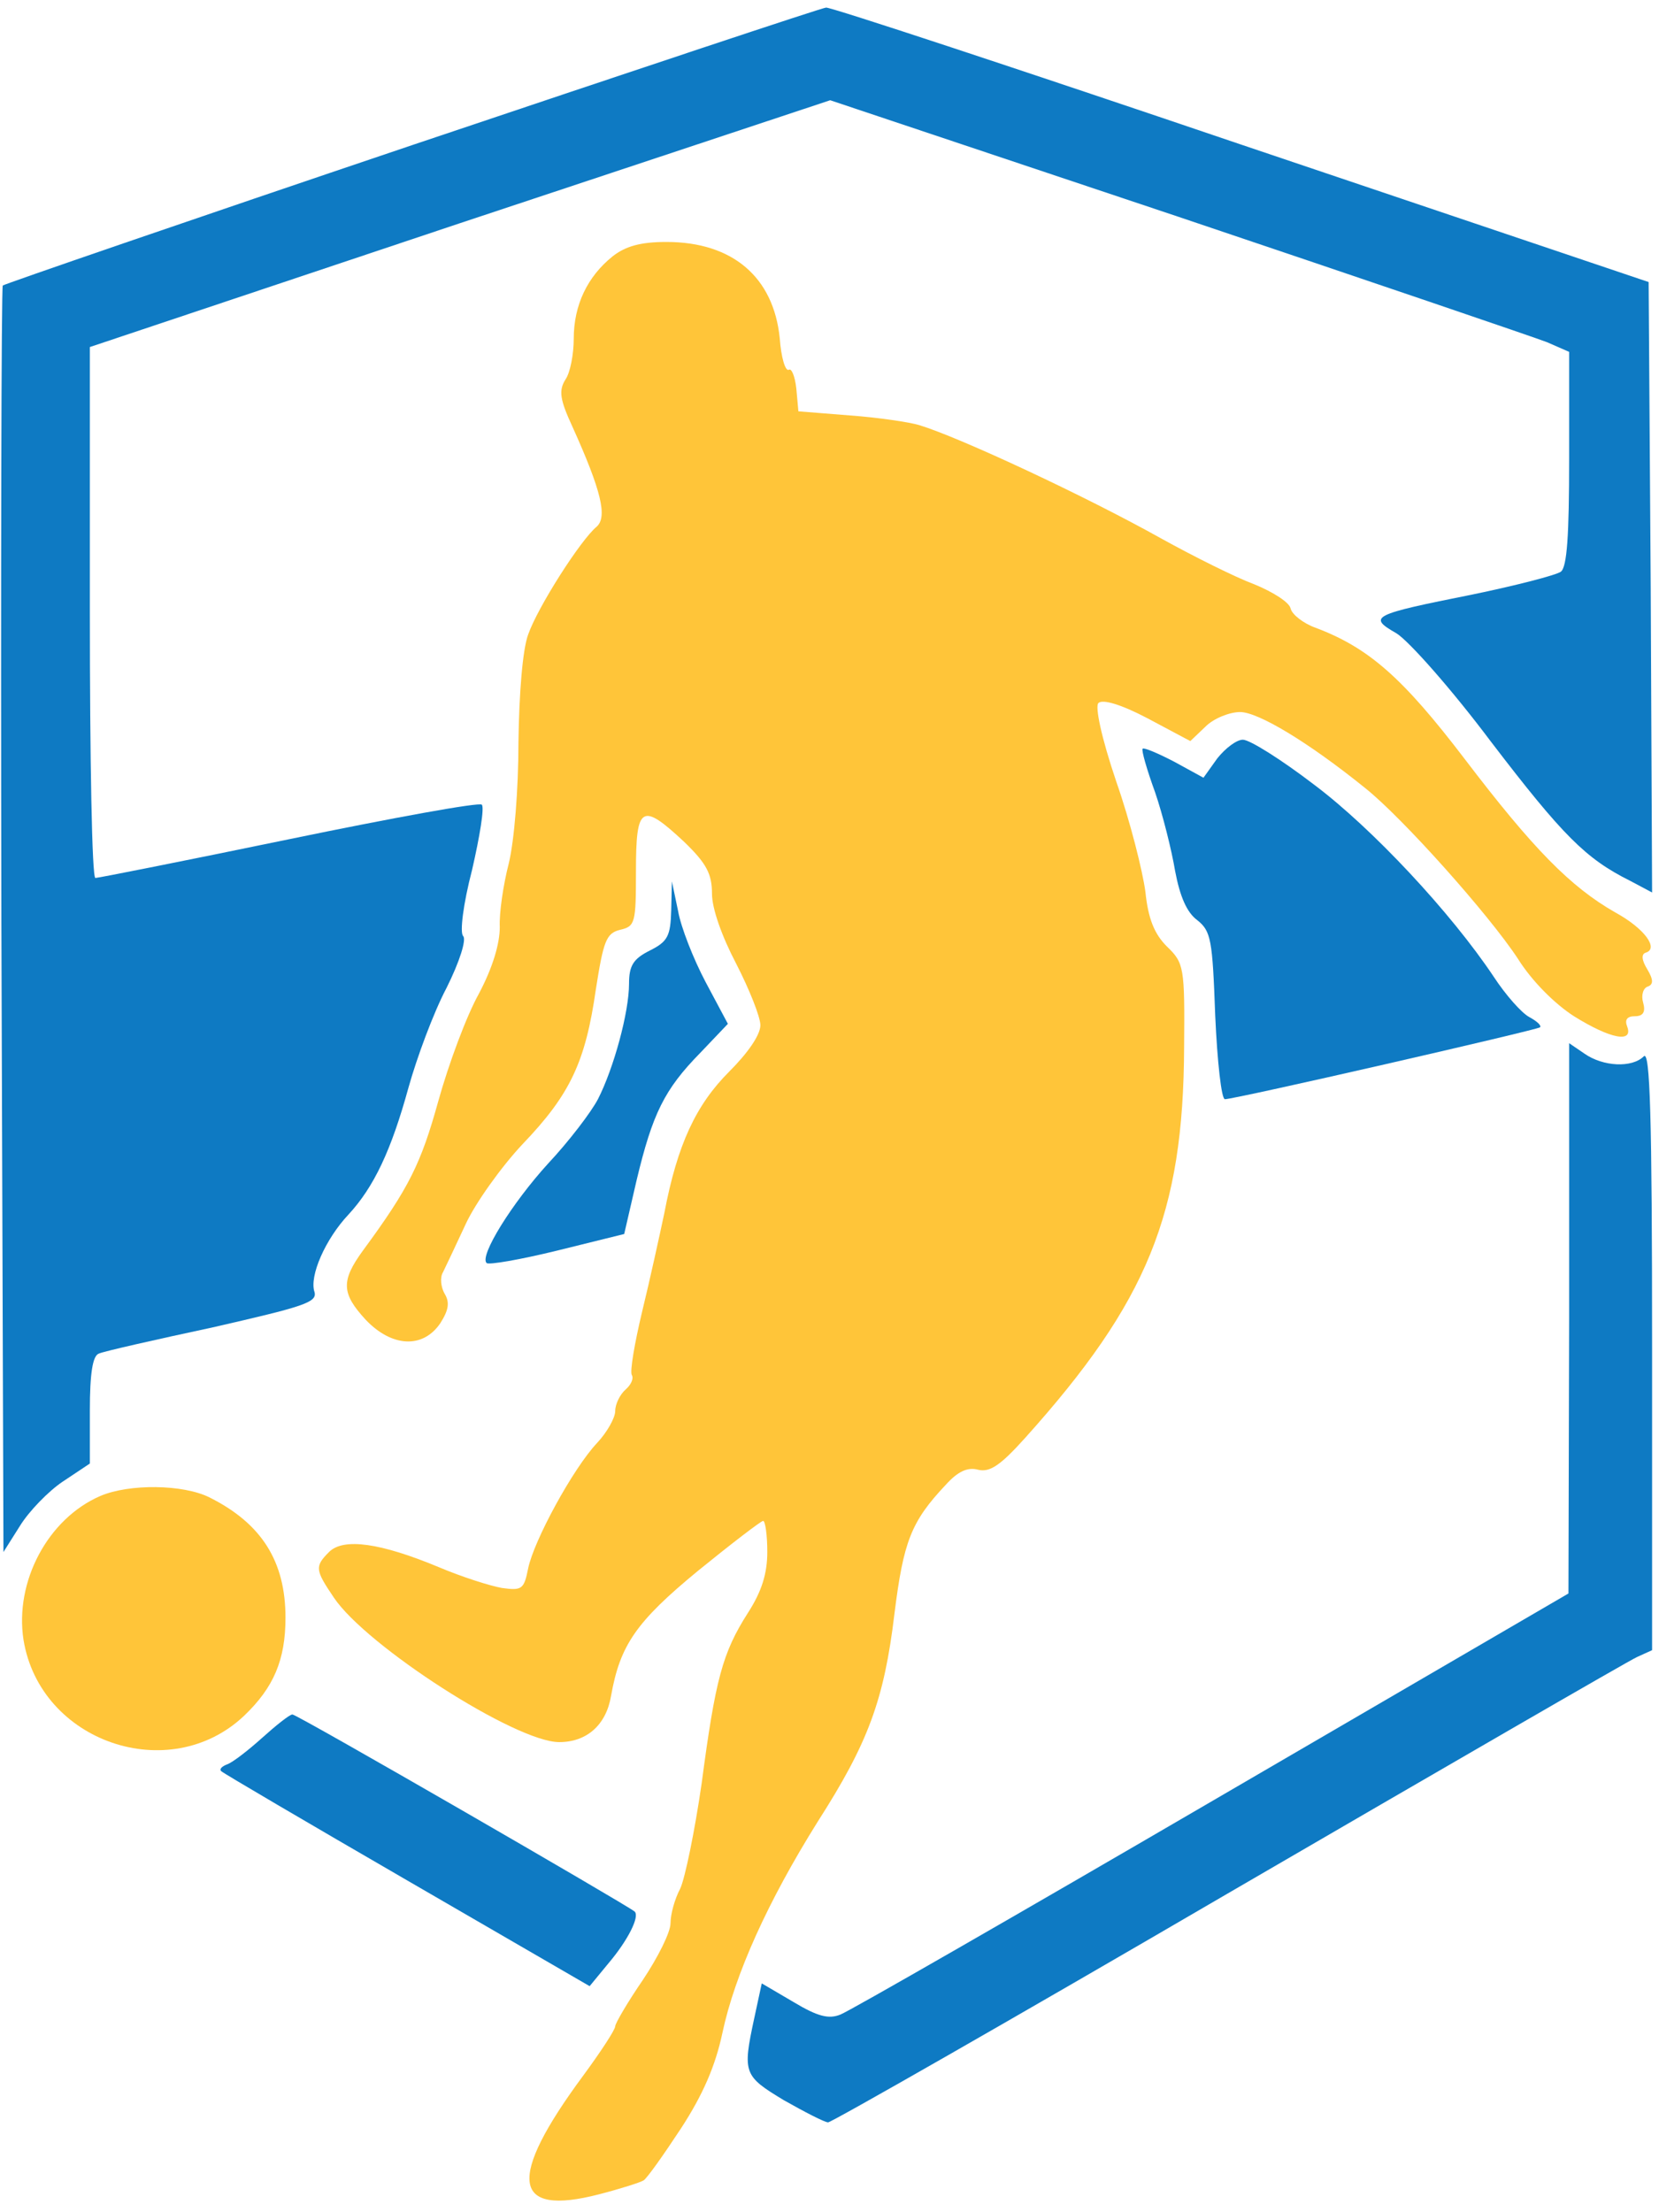
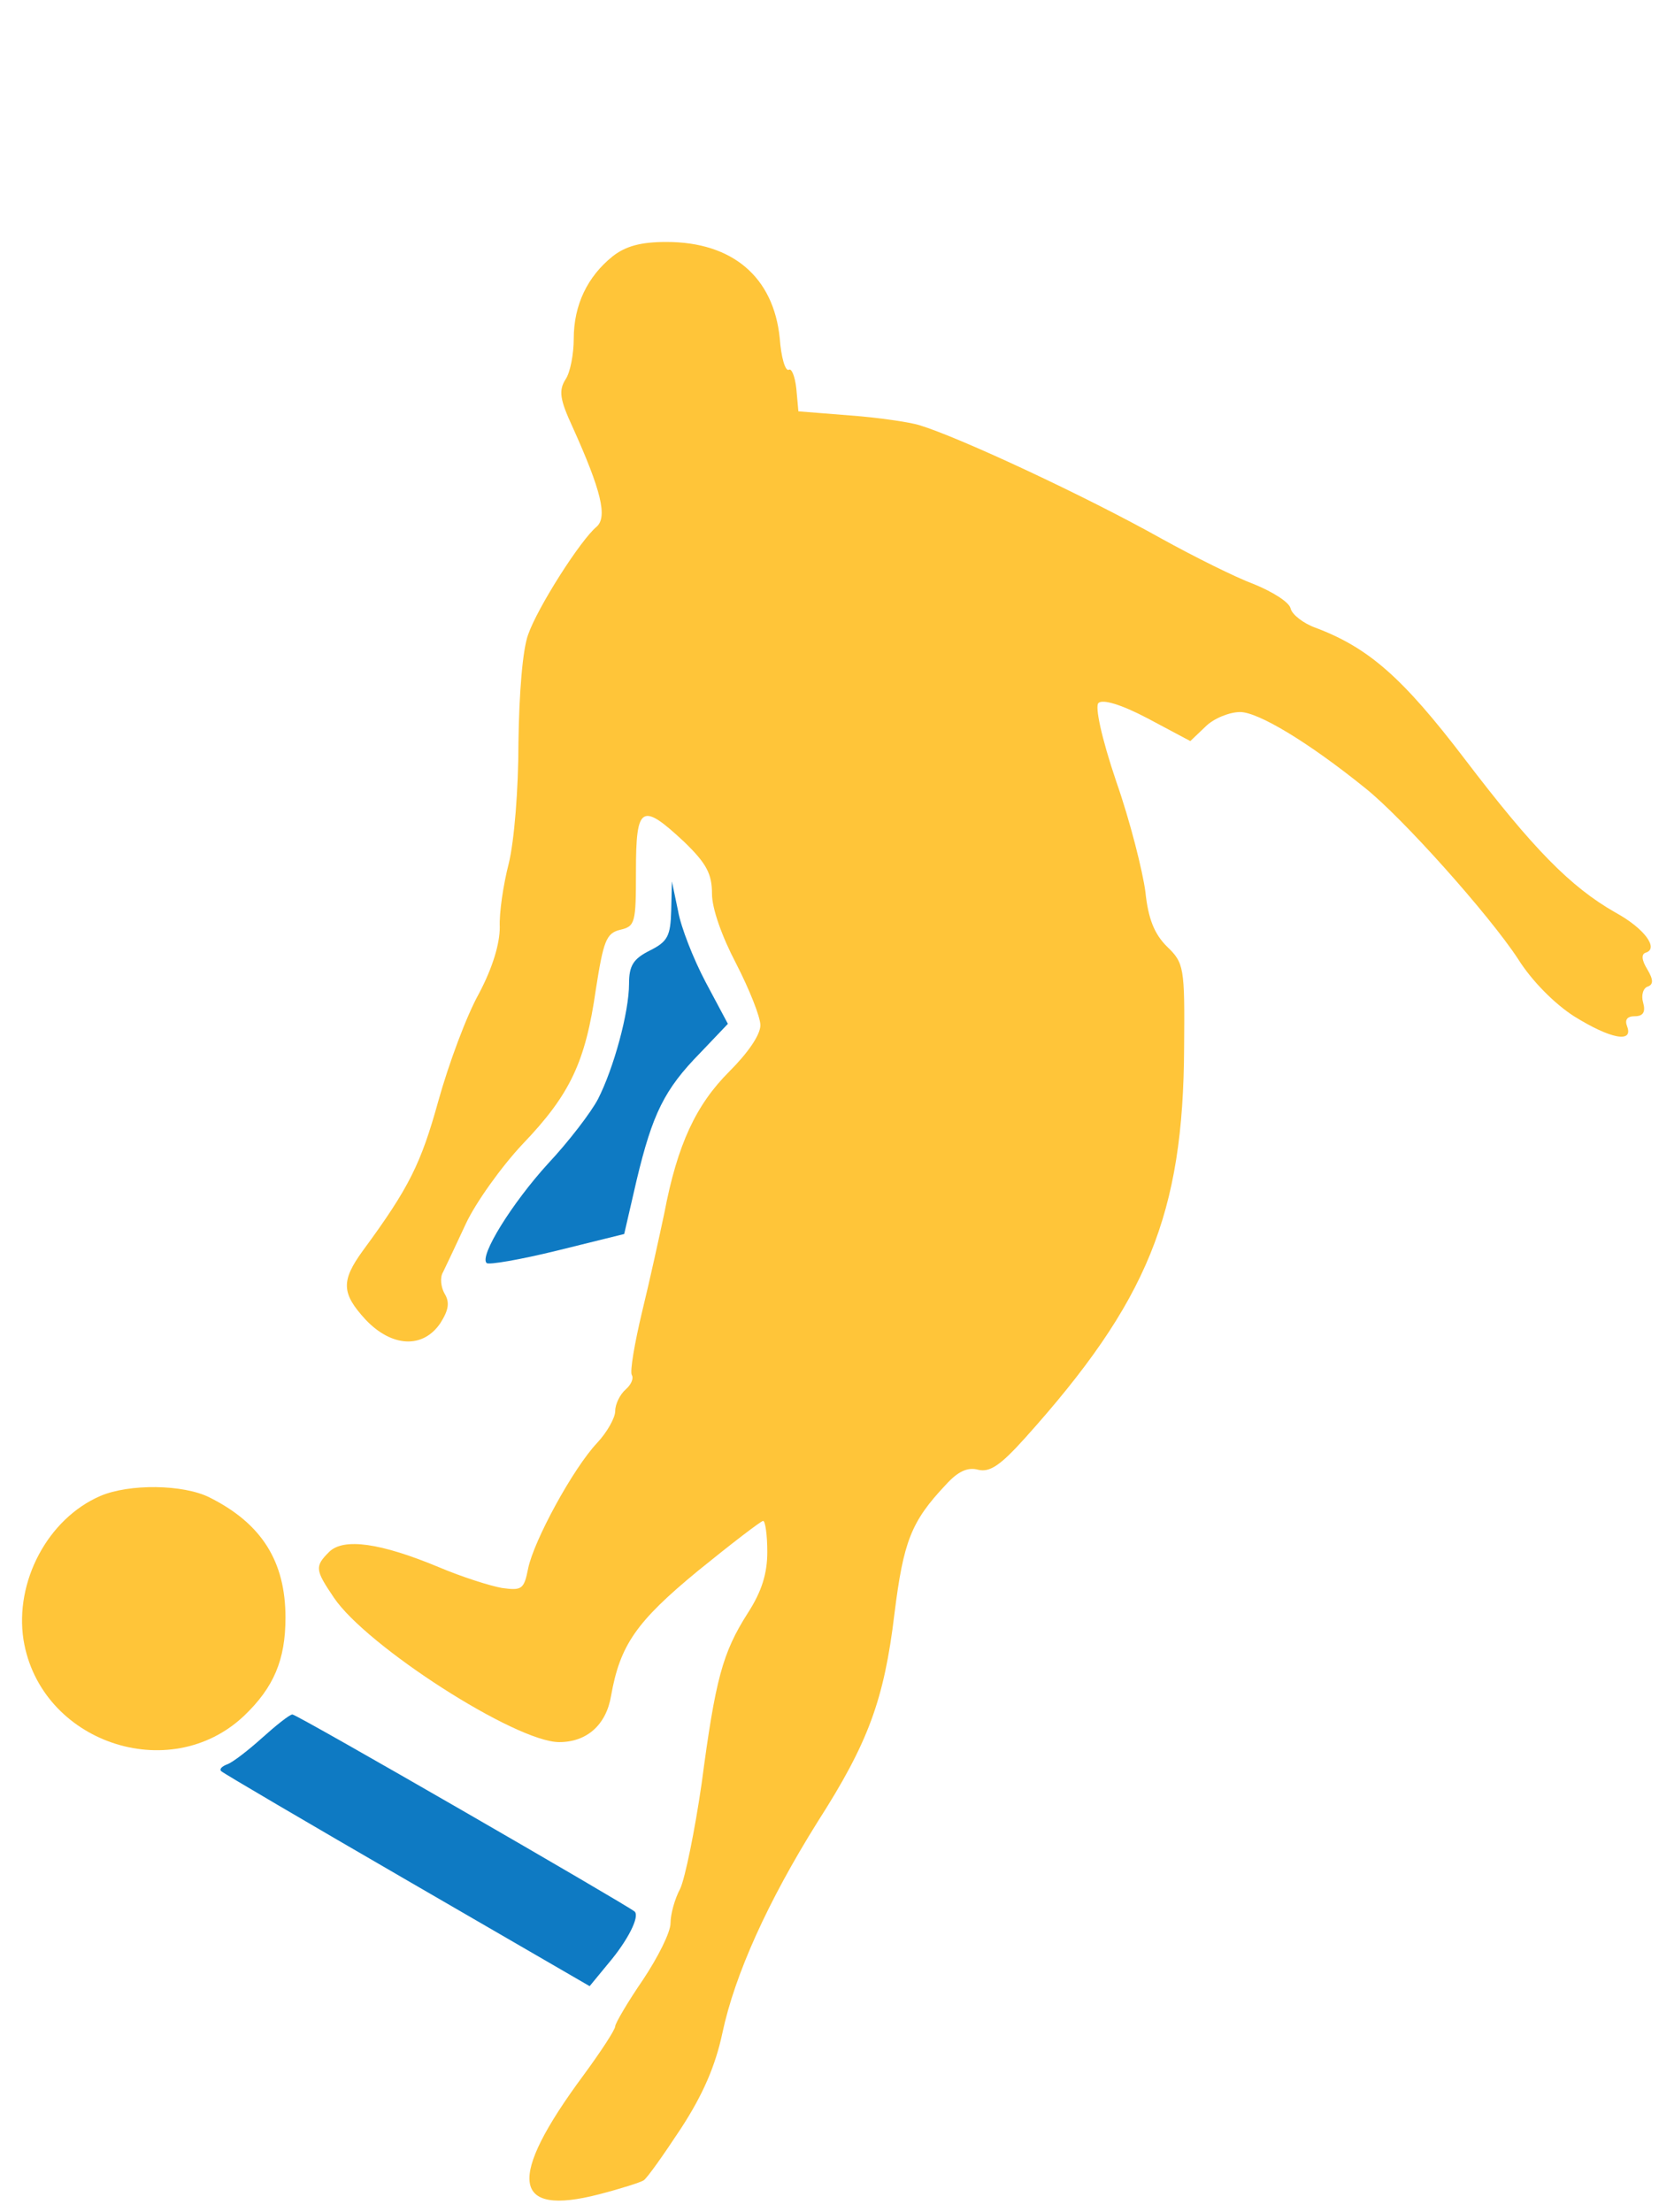
<svg xmlns="http://www.w3.org/2000/svg" version="1.0" width="240" height="320" viewBox="0 74 240 320" preserveAspectRatio="xMidYMid meet">
  <g transform="translate(0,393) scale(0.1,-0.1)" fill="#0e7ac3" stroke="none">
-     <path d="M596 2980 c-323 -109 -590 -201 -592 -203 -2 -2 -3 -415 -2 -918 l3 -914 24 38 c13 21 41 50 62 64 l39 26 0 77 c0 53 4 79 13 82 6 3 81 20 165 38 131 30 151 36 147 51 -8 23 16 77 49 112 37 40 62 93 87 184 12 43 36 108 55 144 19 38 29 70 24 75 -5 5 0 46 13 96 11 48 18 90 14 94 -3 4 -129 -19 -279 -50 -150 -31 -276 -56 -280 -56 -5 0 -8 173 -8 384 l0 384 535 179 536 178 502 -168 c276 -93 517 -175 535 -182 l32 -14 0 -154 c0 -112 -3 -157 -12 -164 -7 -5 -65 -20 -128 -33 -145 -29 -152 -32 -110 -56 18 -11 80 -81 137 -157 104 -136 137 -169 201 -201 l32 -17 -2 442 -3 441 -590 199 c-324 110 -594 199 -600 198 -5 0 -275 -90 -599 -199z" />
    <path fill="#ffc539" d="M886 2819 c-36 -29 -56 -70 -56 -119 0 -22 -5 -49 -12 -59 -10 -16 -8 -29 10 -68 42 -93 51 -131 35 -145 -23 -19 -85 -116 -99 -156 -8 -22 -13 -84 -14 -156 0 -68 -6 -142 -14 -175 -8 -31 -14 -72 -13 -92 0 -24 -10 -58 -30 -96 -18 -32 -44 -102 -59 -156 -25 -90 -42 -125 -109 -216 -32 -44 -31 -62 4 -100 38 -40 83 -42 108 -5 12 19 14 30 6 43 -5 9 -7 23 -2 31 4 8 19 40 33 70 14 30 51 82 82 115 69 72 91 119 106 224 11 70 15 81 35 86 22 5 23 10 23 85 0 95 8 100 70 42 32 -31 40 -46 40 -75 0 -21 14 -61 35 -101 19 -37 35 -77 35 -89 0 -14 -18 -40 -45 -67 -48 -48 -75 -105 -94 -205 -7 -33 -21 -97 -32 -142 -11 -46 -18 -87 -15 -92 3 -5 -1 -14 -9 -21 -8 -7 -15 -21 -15 -31 0 -10 -12 -31 -26 -46 -35 -37 -92 -142 -100 -182 -6 -30 -9 -32 -38 -28 -17 3 -58 16 -91 30 -84 35 -138 43 -159 22 -21 -21 -20 -26 7 -66 47 -70 263 -209 326 -209 40 0 68 25 75 67 13 73 36 107 126 181 48 39 91 72 94 72 3 0 6 -20 6 -45 0 -31 -8 -57 -28 -88 -37 -58 -47 -96 -67 -247 -10 -69 -24 -137 -31 -152 -8 -15 -14 -37 -14 -50 0 -13 -18 -49 -40 -82 -22 -32 -40 -63 -40 -67 0 -5 -21 -37 -46 -71 -111 -150 -104 -205 23 -172 31 8 59 17 64 20 5 3 29 37 54 75 32 49 50 91 60 138 18 85 66 191 138 306 73 114 96 176 111 301 13 104 24 133 74 186 18 20 32 26 47 22 17 -4 32 6 68 46 177 197 229 324 230 565 1 116 0 122 -25 146 -18 18 -27 40 -31 79 -4 30 -22 102 -42 159 -22 65 -31 109 -26 114 6 6 33 -2 71 -22 l62 -33 22 21 c12 12 35 21 50 21 26 0 98 -43 181 -110 54 -43 179 -183 221 -247 20 -32 53 -65 81 -83 53 -33 86 -39 77 -15 -4 10 0 15 11 15 12 0 16 6 12 20 -3 10 0 21 7 23 8 3 8 10 -1 25 -8 13 -9 22 -2 24 19 6 -2 35 -44 58 -65 37 -119 92 -218 222 -90 118 -139 161 -216 190 -17 6 -34 19 -36 28 -2 9 -26 24 -53 35 -27 10 -87 40 -134 66 -109 61 -291 146 -350 164 -13 4 -58 11 -100 14 l-75 6 -3 33 c-2 18 -7 30 -11 27 -5 -2 -11 18 -13 46 -9 88 -68 139 -164 139 -37 0 -59 -6 -78 -21z" />
-     <path d="M1761 2093 l-20 -28 -42 23 c-23 12 -44 21 -46 19 -2 -2 6 -30 18 -63 11 -32 24 -84 29 -114 7 -37 17 -60 32 -71 20 -16 22 -28 26 -138 3 -67 9 -121 14 -121 15 0 451 100 456 104 2 3 -5 9 -16 15 -11 6 -34 32 -51 58 -62 93 -176 215 -260 278 -47 36 -93 65 -103 65 -9 0 -25 -12 -37 -27z" />
    <path d="M971 1873 c-1 -37 -5 -45 -31 -58 -24 -12 -30 -22 -30 -48 0 -41 -22 -122 -45 -167 -10 -19 -42 -61 -72 -93 -52 -57 -100 -134 -89 -144 3 -3 49 5 102 18 l97 24 18 78 c23 96 40 131 92 184 l40 42 -32 60 c-18 34 -36 80 -40 103 l-9 43 -1 -42z" />
-     <path d="M2270 1283 l-1 -398 -515 -300 c-283 -165 -525 -304 -538 -309 -17 -7 -33 -3 -68 18 l-46 27 -11 -51 c-17 -79 -15 -83 43 -118 30 -17 59 -32 64 -32 5 0 266 149 578 331 313 182 579 336 592 342 l22 10 0 436 c0 338 -3 432 -12 423 -17 -17 -59 -15 -86 4 l-22 15 0 -398z" />
    <path fill="#ffc539" d="M145 1026 c-76 -33 -124 -124 -111 -208 24 -148 211 -212 319 -110 43 41 60 81 60 142 0 81 -34 136 -110 174 -38 19 -116 20 -158 2z" />
    <path d="M379 676 c-20 -18 -42 -35 -50 -38 -8 -3 -12 -7 -9 -10 3 -3 124 -74 269 -158 l264 -153 28 34 c27 32 45 67 37 74 -12 10 -488 285 -495 285 -4 0 -24 -16 -44 -34z" />
  </g>
</svg>